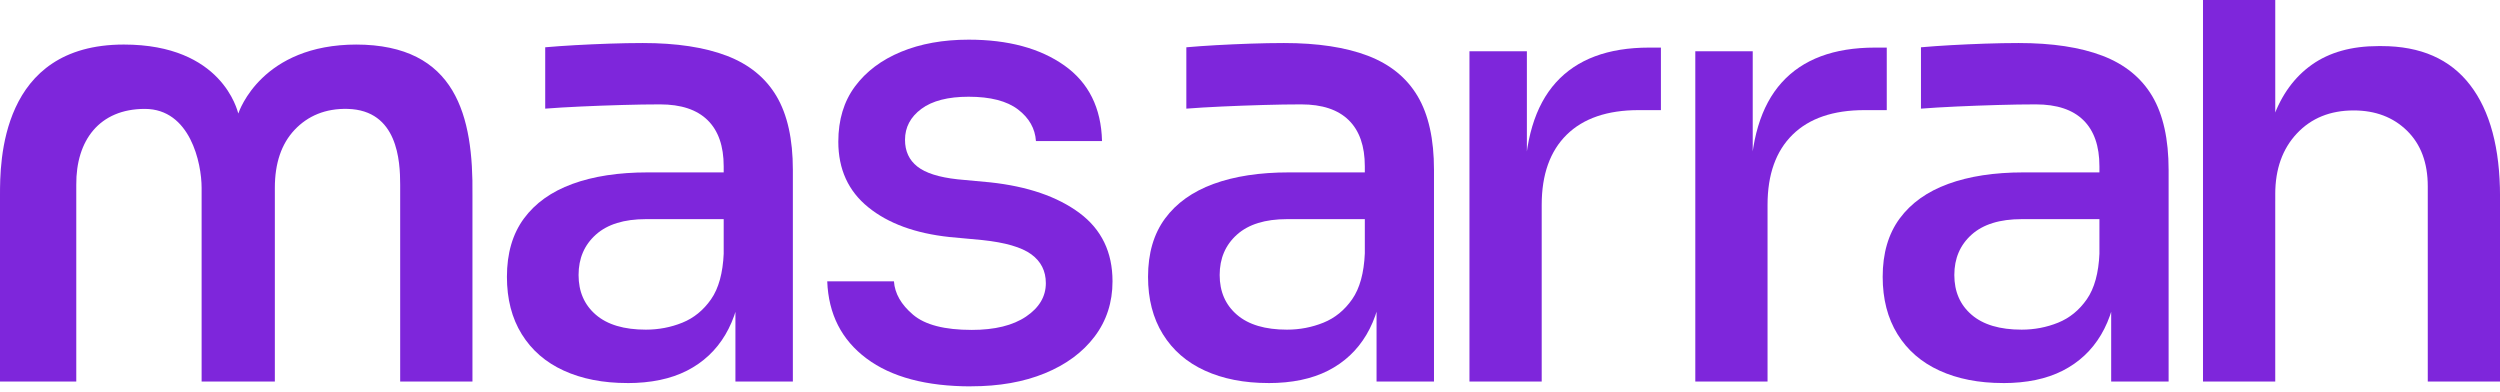
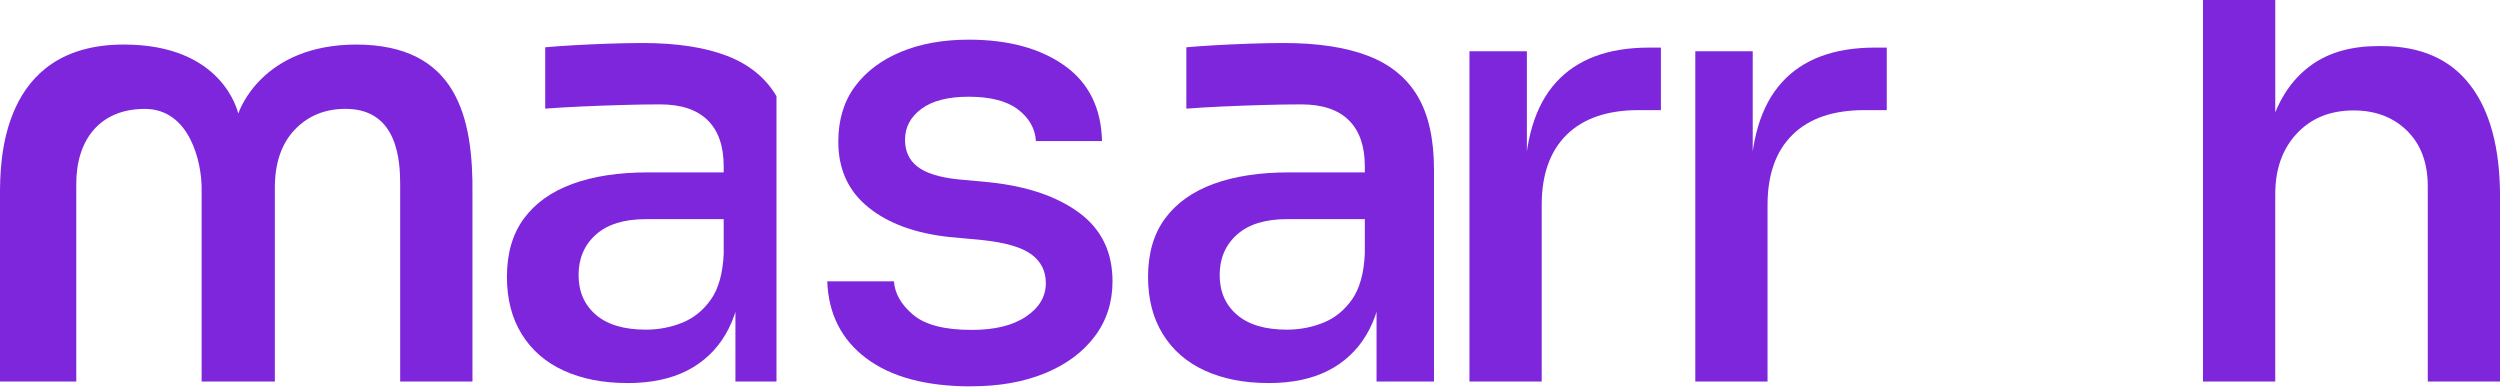
<svg xmlns="http://www.w3.org/2000/svg" width="166" height="26" viewBox="0 0 166 26" fill="none">
  <g clip-path="url(#clip0_198_623)">
    <path d="M23.622 2.958H23.684C17.388 2.958 15.889 7.354 15.824 7.537C15.757 7.349 14.761 2.958 8.223 2.958C0 2.958 0 10.807 0 12.956V25.332L5.065 25.332V12.27C5.041 9.321 6.602 7.231 9.616 7.231C12.63 7.231 13.387 10.831 13.387 12.471V25.332H18.25V12.471C18.25 10.832 18.687 9.549 19.562 8.621C20.436 7.695 21.614 7.191 23.087 7.231C26.41 7.319 26.572 10.684 26.572 12.27V25.332H31.371V12.956C31.437 7.728 30.313 2.958 23.62 2.958" fill="#7E26DB" />
-     <path d="M41.656 25.434C40.042 25.434 38.636 25.158 37.433 24.608C36.229 24.058 35.301 23.251 34.644 22.189C33.987 21.128 33.66 19.858 33.66 18.38C33.66 16.823 34.035 15.533 34.788 14.51C35.54 13.489 36.613 12.723 38.007 12.213C39.401 11.703 41.068 11.447 43.01 11.447H48.546V14.551H42.887C41.438 14.551 40.331 14.894 39.566 15.579C38.8 16.265 38.417 17.159 38.417 18.26C38.417 19.362 38.8 20.243 39.566 20.901C40.331 21.56 41.438 21.889 42.887 21.889C43.734 21.889 44.541 21.735 45.307 21.426C46.073 21.117 46.707 20.598 47.214 19.873C47.72 19.148 48 18.126 48.056 16.81L49.285 18.383C49.149 19.914 48.773 21.199 48.157 22.233C47.542 23.268 46.696 24.06 45.615 24.612C44.534 25.162 43.215 25.437 41.657 25.437M48.832 25.333V18.379H48.053V11.042C48.053 9.698 47.697 8.677 46.986 7.979C46.275 7.281 45.223 6.931 43.828 6.931C43.062 6.931 42.215 6.945 41.286 6.972C40.357 6.999 39.447 7.032 38.559 7.073C37.671 7.113 36.885 7.161 36.202 7.214V3.14C36.803 3.087 37.466 3.039 38.19 2.999C38.915 2.958 39.666 2.926 40.446 2.898C41.225 2.872 41.969 2.857 42.681 2.857C44.923 2.857 46.781 3.139 48.258 3.703C49.735 4.269 50.834 5.163 51.558 6.384C52.283 7.607 52.646 9.24 52.646 11.282V25.332H48.832V25.333Z" fill="#7E26DB" />
+     <path d="M41.656 25.434C40.042 25.434 38.636 25.158 37.433 24.608C36.229 24.058 35.301 23.251 34.644 22.189C33.987 21.128 33.66 19.858 33.66 18.38C33.66 16.823 34.035 15.533 34.788 14.51C35.54 13.489 36.613 12.723 38.007 12.213C39.401 11.703 41.068 11.447 43.01 11.447H48.546V14.551H42.887C41.438 14.551 40.331 14.894 39.566 15.579C38.8 16.265 38.417 17.159 38.417 18.26C38.417 19.362 38.8 20.243 39.566 20.901C40.331 21.56 41.438 21.889 42.887 21.889C43.734 21.889 44.541 21.735 45.307 21.426C46.073 21.117 46.707 20.598 47.214 19.873C47.72 19.148 48 18.126 48.056 16.81L49.285 18.383C49.149 19.914 48.773 21.199 48.157 22.233C47.542 23.268 46.696 24.06 45.615 24.612C44.534 25.162 43.215 25.437 41.657 25.437M48.832 25.333V18.379H48.053V11.042C48.053 9.698 47.697 8.677 46.986 7.979C46.275 7.281 45.223 6.931 43.828 6.931C43.062 6.931 42.215 6.945 41.286 6.972C40.357 6.999 39.447 7.032 38.559 7.073C37.671 7.113 36.885 7.161 36.202 7.214V3.14C36.803 3.087 37.466 3.039 38.19 2.999C38.915 2.958 39.666 2.926 40.446 2.898C41.225 2.872 41.969 2.857 42.681 2.857C44.923 2.857 46.781 3.139 48.258 3.703C49.735 4.269 50.834 5.163 51.558 6.384V25.332H48.832V25.333Z" fill="#7E26DB" />
    <path d="M64.484 25.655C61.504 25.655 59.187 25.037 57.533 23.8C55.879 22.565 55.011 20.857 54.929 18.681H59.358C59.413 19.486 59.836 20.227 60.629 20.898C61.421 21.571 62.719 21.906 64.524 21.906C66.054 21.906 67.257 21.611 68.132 21.019C69.006 20.428 69.444 19.688 69.444 18.802C69.444 17.995 69.123 17.358 68.48 16.887C67.836 16.417 66.75 16.1 65.219 15.939L63.046 15.738C60.776 15.495 58.979 14.838 57.653 13.762C56.326 12.688 55.664 11.236 55.664 9.408C55.664 7.957 56.033 6.734 56.772 5.739C57.511 4.744 58.529 3.98 59.828 3.441C61.126 2.904 62.622 2.634 64.318 2.634C66.942 2.634 69.06 3.206 70.674 4.347C72.286 5.489 73.121 7.163 73.174 9.366H68.787C68.731 8.534 68.336 7.834 67.598 7.27C66.859 6.705 65.766 6.423 64.318 6.423C62.95 6.423 61.904 6.692 61.181 7.228C60.455 7.766 60.093 8.452 60.093 9.285C60.093 10.038 60.366 10.629 60.913 11.059C61.459 11.49 62.347 11.771 63.578 11.906L65.751 12.108C68.239 12.377 70.213 13.055 71.678 14.143C73.14 15.232 73.871 16.744 73.871 18.679C73.871 20.076 73.474 21.299 72.682 22.347C71.889 23.395 70.79 24.207 69.381 24.785C67.972 25.364 66.34 25.651 64.48 25.651" fill="#7E26DB" />
    <path d="M84.227 25.434C82.613 25.434 81.206 25.158 80.003 24.608C78.799 24.058 77.871 23.251 77.214 22.189C76.557 21.128 76.23 19.858 76.23 18.38C76.23 16.823 76.606 15.533 77.358 14.511C78.109 13.49 79.183 12.724 80.575 12.213C81.97 11.703 83.637 11.447 85.579 11.447H91.115V14.551H85.456C84.007 14.551 82.9 14.894 82.135 15.579C81.369 16.265 80.986 17.159 80.986 18.26C80.986 19.362 81.369 20.243 82.135 20.901C82.9 21.56 84.007 21.889 85.456 21.889C86.303 21.889 87.11 21.734 87.876 21.425C88.642 21.116 89.277 20.597 89.783 19.872C90.289 19.147 90.569 18.125 90.625 16.809L91.855 18.381C91.718 19.913 91.342 21.198 90.727 22.232C90.112 23.267 89.265 24.059 88.185 24.611C87.103 25.161 85.785 25.436 84.227 25.436M91.403 25.333V18.379H90.624V11.042C90.624 9.698 90.268 8.678 89.556 7.979C88.845 7.281 87.793 6.931 86.399 6.931C85.633 6.931 84.785 6.945 83.856 6.972C82.927 6.999 82.018 7.032 81.13 7.073C80.241 7.113 79.455 7.161 78.773 7.214V3.14C79.374 3.087 80.036 3.039 80.76 2.999C81.485 2.958 82.237 2.926 83.016 2.898C83.795 2.872 84.54 2.857 85.251 2.857C87.493 2.857 89.351 3.139 90.829 3.703C92.305 4.269 93.404 5.163 94.129 6.384C94.855 7.607 95.217 9.24 95.217 11.282V25.332H91.403V25.333Z" fill="#7E26DB" />
    <path d="M97.572 25.332V3.403H101.385V12.473H101.221C101.221 9.356 101.919 7.024 103.312 5.479C104.707 3.933 106.771 3.16 109.505 3.16H110.285V7.312H108.808C106.73 7.312 105.138 7.857 104.03 8.944C102.923 10.033 102.369 11.586 102.369 13.601V25.332H97.572Z" fill="#7E26DB" />
    <path d="M112.568 25.332V3.403H116.381V12.473H116.217C116.217 9.356 116.915 7.024 118.308 5.479C119.703 3.933 121.767 3.16 124.501 3.16H125.281V7.312H123.804C121.726 7.312 120.133 7.857 119.026 8.944C117.919 10.033 117.365 11.586 117.365 13.601V25.332H112.568Z" fill="#7E26DB" />
-     <path d="M133.006 25.434C131.392 25.434 129.986 25.158 128.782 24.608C127.579 24.058 126.65 23.251 125.994 22.189C125.339 21.128 125.01 19.858 125.01 18.38C125.01 16.823 125.385 15.533 126.138 14.51C126.889 13.489 127.963 12.723 129.357 12.213C130.752 11.703 132.419 11.447 134.361 11.447H139.897V14.551H134.239C132.789 14.551 131.682 14.894 130.916 15.579C130.15 16.265 129.767 17.159 129.767 18.26C129.767 19.362 130.15 20.243 130.916 20.901C131.681 21.56 132.789 21.889 134.239 21.889C135.085 21.889 135.891 21.735 136.657 21.426C137.423 21.117 138.059 20.598 138.564 19.873C139.07 19.148 139.35 18.126 139.405 16.81L140.635 18.383C140.498 19.914 140.122 21.199 139.507 22.233C138.893 23.268 138.045 24.06 136.965 24.612C135.884 25.162 134.566 25.437 133.006 25.437M140.182 25.333V18.379H139.402V11.042C139.402 9.698 139.047 8.677 138.336 7.979C137.626 7.281 136.573 6.931 135.179 6.931C134.414 6.931 133.565 6.945 132.636 6.972C131.707 6.999 130.798 7.032 129.91 7.073C129.021 7.113 128.235 7.161 127.552 7.214V3.14C128.154 3.087 128.816 3.039 129.541 2.999C130.265 2.958 131.017 2.926 131.796 2.898C132.575 2.872 133.32 2.857 134.031 2.857C136.272 2.857 138.131 3.139 139.607 3.703C141.084 4.269 142.183 5.163 142.909 6.384C143.633 7.607 143.996 9.24 143.996 11.282V25.332H140.182V25.333Z" fill="#7E26DB" />
    <path d="M146.279 25.332V0H151.077V13.38H150.093C150.093 11.229 150.373 9.382 150.932 7.837C151.492 6.291 152.355 5.109 153.516 4.29C154.678 3.47 156.147 3.06 157.925 3.06H158.13C160.727 3.06 162.688 3.92 164.013 5.641C165.339 7.36 166.002 9.834 166.002 13.058V25.332H161.204V12.372C161.204 10.814 160.746 9.585 159.831 8.684C158.915 7.784 157.732 7.333 156.284 7.333C154.724 7.333 153.467 7.845 152.51 8.866C151.553 9.887 151.076 11.23 151.076 12.897V25.333H146.279L146.279 25.332Z" fill="#7E26DB" />
  </g>
  <defs>
    <clipPath id="clip0_198_623">
      <rect width="166" height="25.655" fill="white" />
    </clipPath>
  </defs>
</svg>